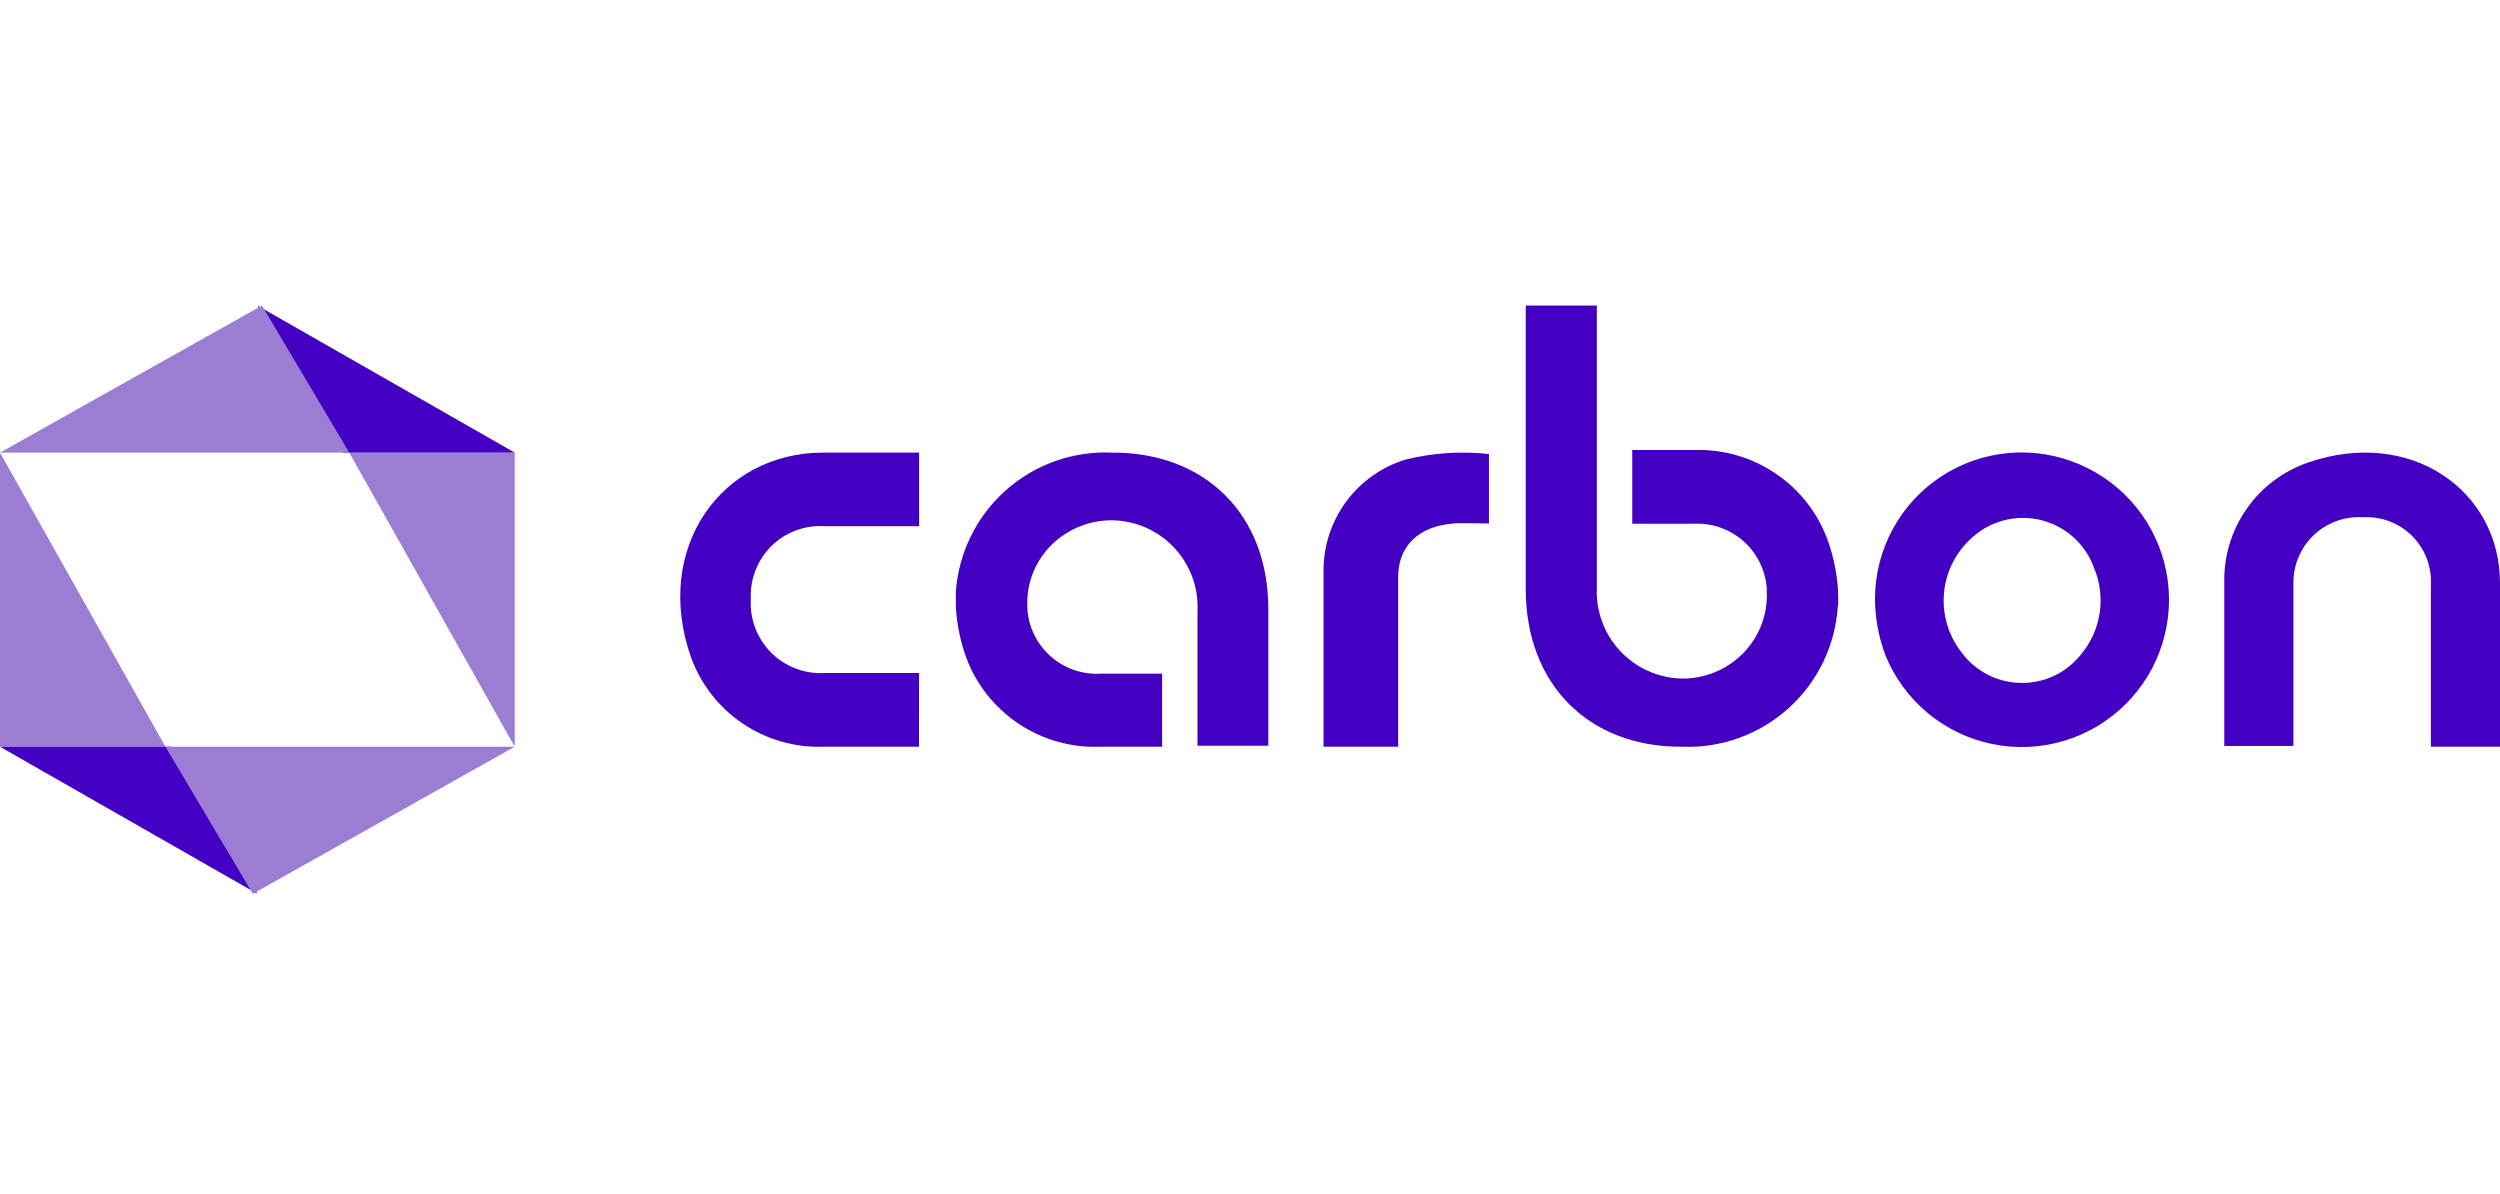
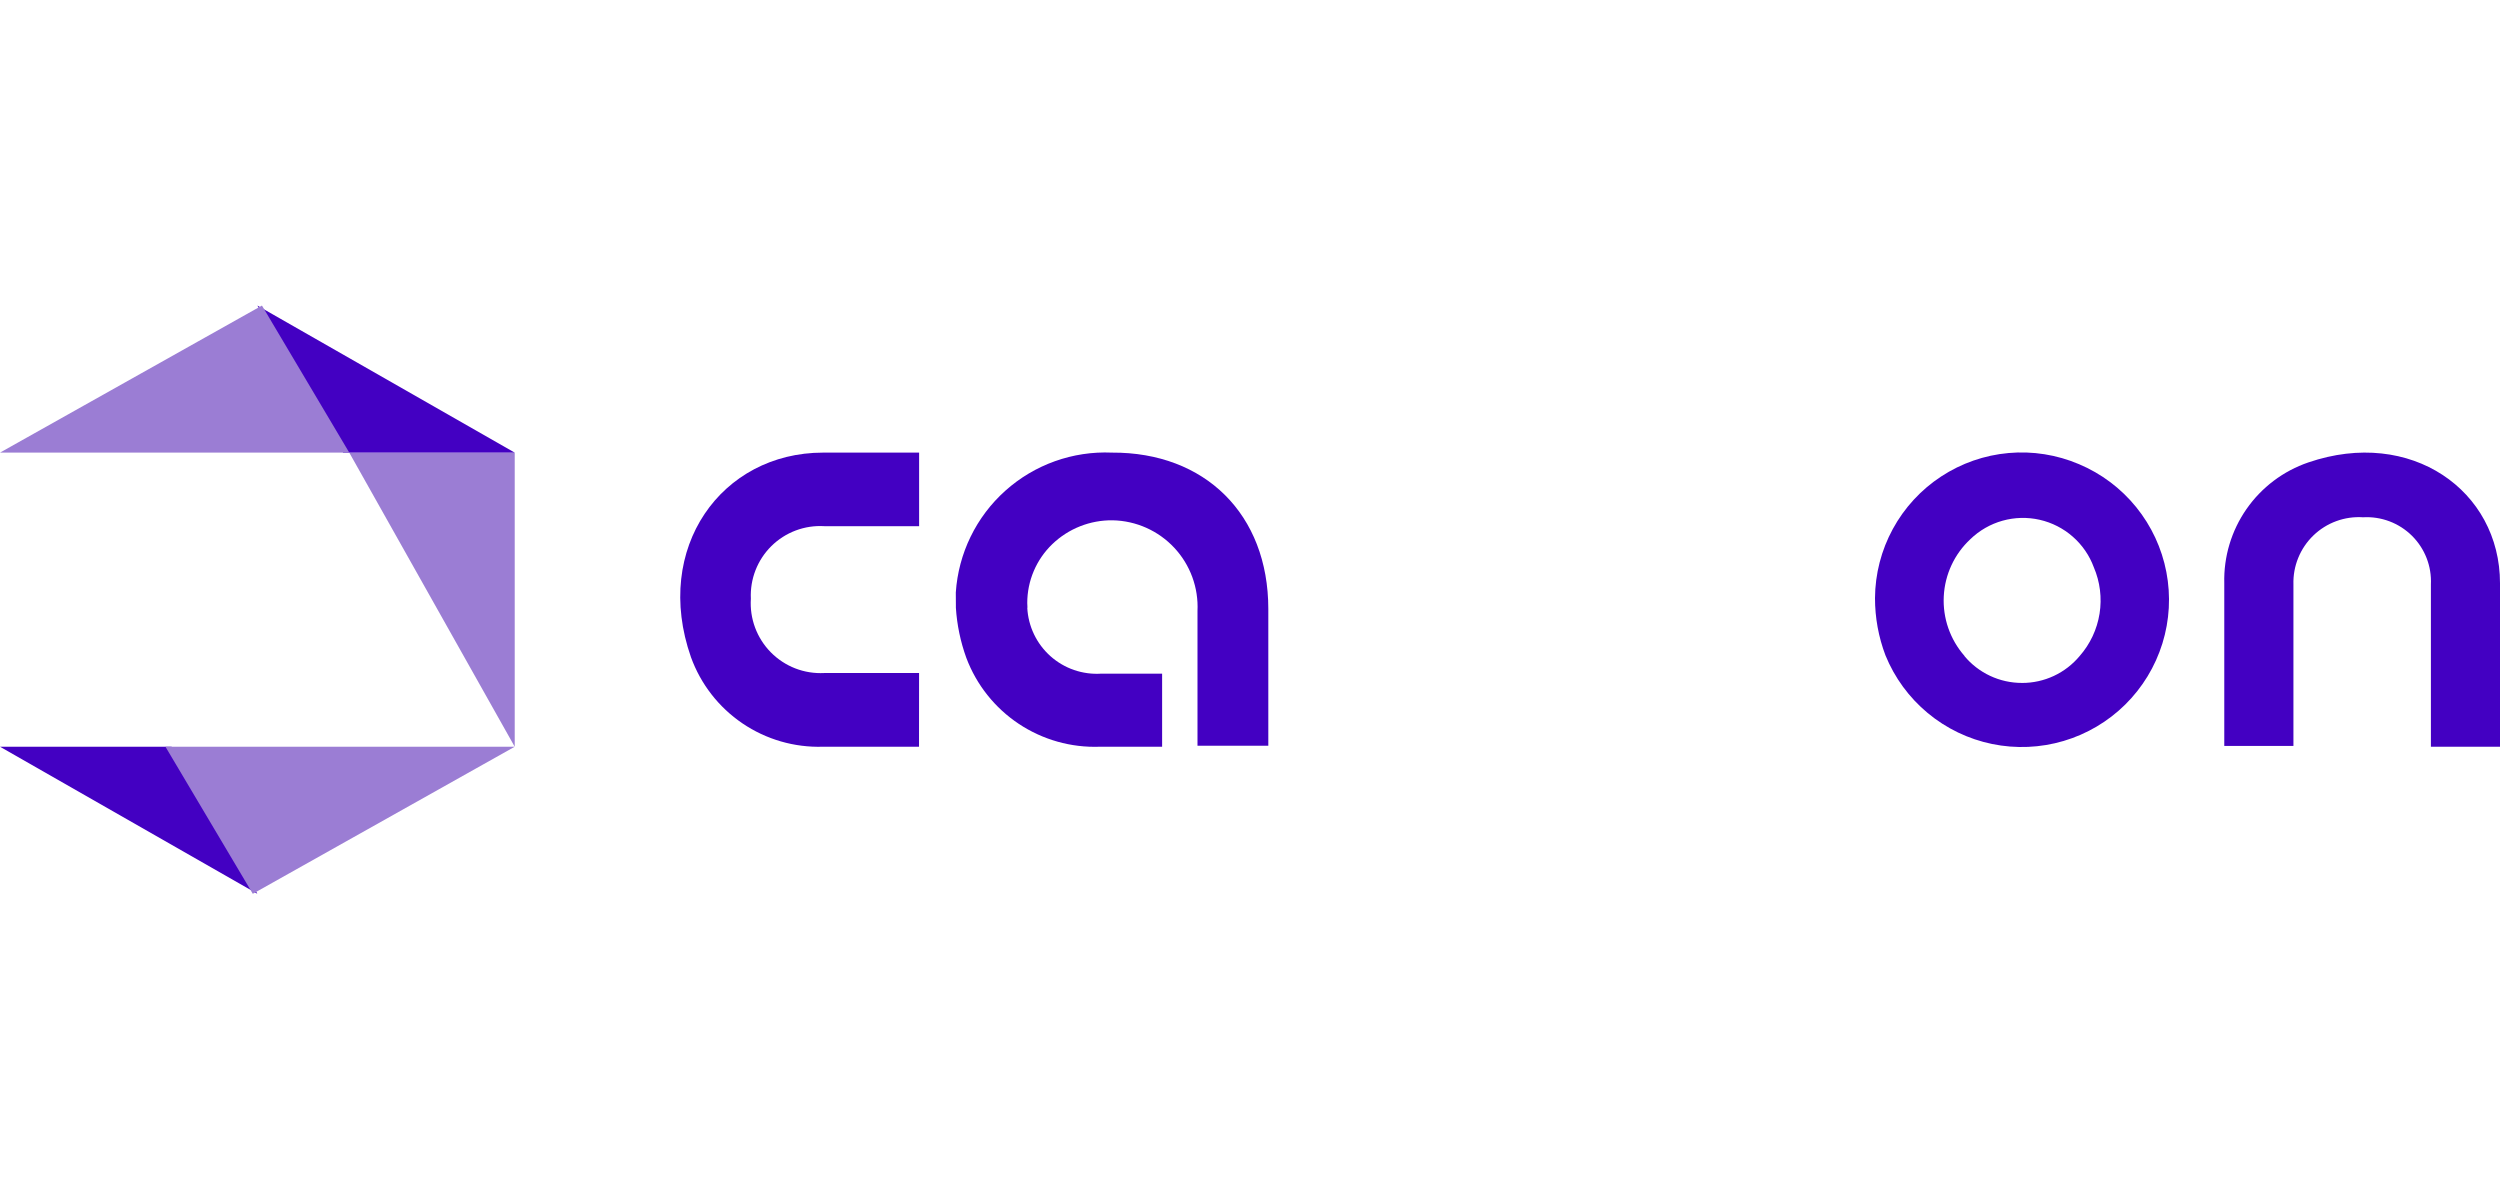
<svg xmlns="http://www.w3.org/2000/svg" width="360" height="172" viewBox="0 0 360 172" fill="none">
-   <path d="M190.588 107.529V82.013C190.615 78.451 191.781 74.992 193.914 72.141C196.048 69.289 199.038 67.195 202.447 66.164C206.358 65.206 210.407 64.941 214.41 65.382V75.38C213.845 75.38 209.946 75.293 209.39 75.38C204.308 75.725 201.332 78.605 201.332 83.131V107.529H190.588Z" fill="#4300C2" />
  <path fill-rule="evenodd" clip-rule="evenodd" d="M299.384 66.843C296.185 65.479 292.698 64.927 289.234 65.236C285.769 65.545 282.435 66.705 279.527 68.613C276.619 70.521 274.228 73.118 272.566 76.173C270.904 79.228 270.022 82.646 270 86.124C269.998 88.94 270.508 91.733 271.505 94.366C272.819 97.594 274.909 100.449 277.59 102.676C280.271 104.904 283.459 106.436 286.873 107.138C290.288 107.839 293.822 107.688 297.164 106.697C300.506 105.706 303.552 103.907 306.032 101.458C308.513 99.009 310.351 95.987 311.384 92.658C312.418 89.329 312.615 85.797 311.957 82.374C311.3 78.951 309.809 75.743 307.616 73.034C305.423 70.325 302.595 68.198 299.384 66.843V66.843ZM291.165 98.342C289.579 98.344 288.013 97.997 286.577 97.324C285.141 96.652 283.871 95.671 282.858 94.451H282.886C280.814 92.089 279.743 89.012 279.902 85.874C280.06 82.735 281.434 79.782 283.733 77.64C285.034 76.382 286.628 75.468 288.37 74.98C290.113 74.493 291.95 74.448 293.714 74.849C295.479 75.25 297.115 76.085 298.476 77.278C299.837 78.47 300.879 79.983 301.507 81.68C302.408 83.784 302.696 86.1 302.337 88.361C301.978 90.621 300.988 92.735 299.48 94.457C298.466 95.677 297.195 96.659 295.757 97.331C294.32 98.003 292.752 98.349 291.165 98.344V98.342Z" fill="#4300C2" />
  <path d="M320.296 107.416V83.981C320.198 80.17 321.32 76.427 323.498 73.299C325.677 70.17 328.798 67.819 332.406 66.588C347.144 61.542 360 70.623 360 83.984V107.529H350.05V84.156C350.111 82.862 349.9 81.569 349.43 80.362C348.96 79.155 348.241 78.06 347.32 77.148C346.4 76.237 345.298 75.529 344.086 75.071C342.874 74.612 341.58 74.414 340.286 74.488C338.977 74.402 337.665 74.589 336.433 75.04C335.2 75.49 334.076 76.193 333.132 77.103C332.187 78.013 331.443 79.111 330.948 80.326C330.452 81.54 330.216 82.845 330.254 84.156V107.416H320.296Z" fill="#4300C2" />
-   <path d="M264.675 85.356V84.995C264.516 82.509 264.008 80.058 263.167 77.713C261.726 73.818 259.097 70.476 255.651 68.159C252.205 65.842 248.117 64.668 243.967 64.804H235.044V75.42H243.797C245.127 75.341 246.458 75.527 247.715 75.967C248.972 76.407 250.129 77.092 251.118 77.983C252.108 78.874 252.911 79.952 253.48 81.156C254.049 82.36 254.373 83.665 254.434 84.995H254.4C254.4 85.224 254.431 85.452 254.431 85.681C254.435 87.275 254.119 88.854 253.501 90.325C252.884 91.794 251.978 93.126 250.836 94.239C249.685 95.362 248.324 96.246 246.831 96.842C245.338 97.438 243.742 97.734 242.134 97.712C240.462 97.669 238.815 97.291 237.29 96.602C235.766 95.912 234.395 94.923 233.259 93.695C232.123 92.467 231.245 91.023 230.675 89.45C230.106 87.877 229.858 86.205 229.945 84.535V44H219.707V84.817C219.707 98.596 228.838 107.614 242.191 107.529C247.853 107.762 253.379 105.762 257.581 101.959C261.782 98.157 264.323 92.857 264.655 87.2H264.697C264.717 86.599 264.706 85.98 264.675 85.356Z" fill="#4300C2" />
  <path d="M137.647 87.158V87.517C137.804 89.982 138.311 92.413 139.152 94.736C140.611 98.614 143.251 101.936 146.7 104.231C150.149 106.527 154.232 107.681 158.372 107.53H167.345V97.007H158.57C157.246 97.091 155.918 96.912 154.664 96.48C153.41 96.047 152.255 95.37 151.264 94.487C150.274 93.604 149.47 92.533 148.897 91.336C148.324 90.14 147.995 88.841 147.928 87.517H147.953C147.958 87.289 147.949 87.062 147.925 86.836C147.924 85.255 148.241 83.689 148.86 82.234C149.478 80.778 150.383 79.463 151.522 78.365C153.858 76.115 156.989 74.878 160.233 74.924C161.899 74.957 163.542 75.324 165.064 76.003C166.586 76.682 167.956 77.659 169.094 78.877C170.232 80.094 171.114 81.528 171.689 83.092C172.263 84.657 172.518 86.32 172.439 87.985V107.389H182.637V87.692C182.637 74.031 173.489 65.103 160.122 65.177C154.485 64.928 148.975 66.896 144.772 70.661C140.568 74.425 138.007 79.687 137.636 85.317L137.647 87.158Z" fill="#4300C2" />
  <path d="M132.347 96.916H118.689C117.271 96.991 115.852 96.764 114.527 96.251C113.202 95.738 112.001 94.95 111.003 93.939C110.005 92.927 109.232 91.716 108.736 90.385C108.239 89.054 108.031 87.632 108.124 86.215C108.057 84.815 108.286 83.417 108.795 82.111C109.304 80.806 110.082 79.622 111.078 78.636C112.075 77.651 113.267 76.886 114.579 76.392C115.89 75.898 117.291 75.685 118.689 75.768H132.353V65.177H118.517C103.905 65.177 93.989 78.899 99.498 94.632C100.902 98.51 103.495 101.847 106.909 104.163C110.322 106.479 114.38 107.658 118.503 107.529H132.338L132.347 96.916Z" fill="#4300C2" />
  <path d="M74.112 65.177H50.295L74.12 107.529V65.177H74.112Z" fill="#9B7DD4" />
  <path d="M74.118 65.177L37.059 44L49.412 65.177H74.118Z" fill="#4300C2" />
  <path d="M50.295 65.177L37.722 44L0 65.177H50.295Z" fill="#9B7DD4" />
-   <path d="M0 107.529H23.825L0 65.177V107.529Z" fill="#9B7DD4" />
  <path d="M0 107.529L37.059 128.706L24.709 107.529H0Z" fill="#4300C2" />
  <path d="M23.825 107.529L36.401 128.706L74.118 107.529H23.825Z" fill="#9B7DD4" />
</svg>